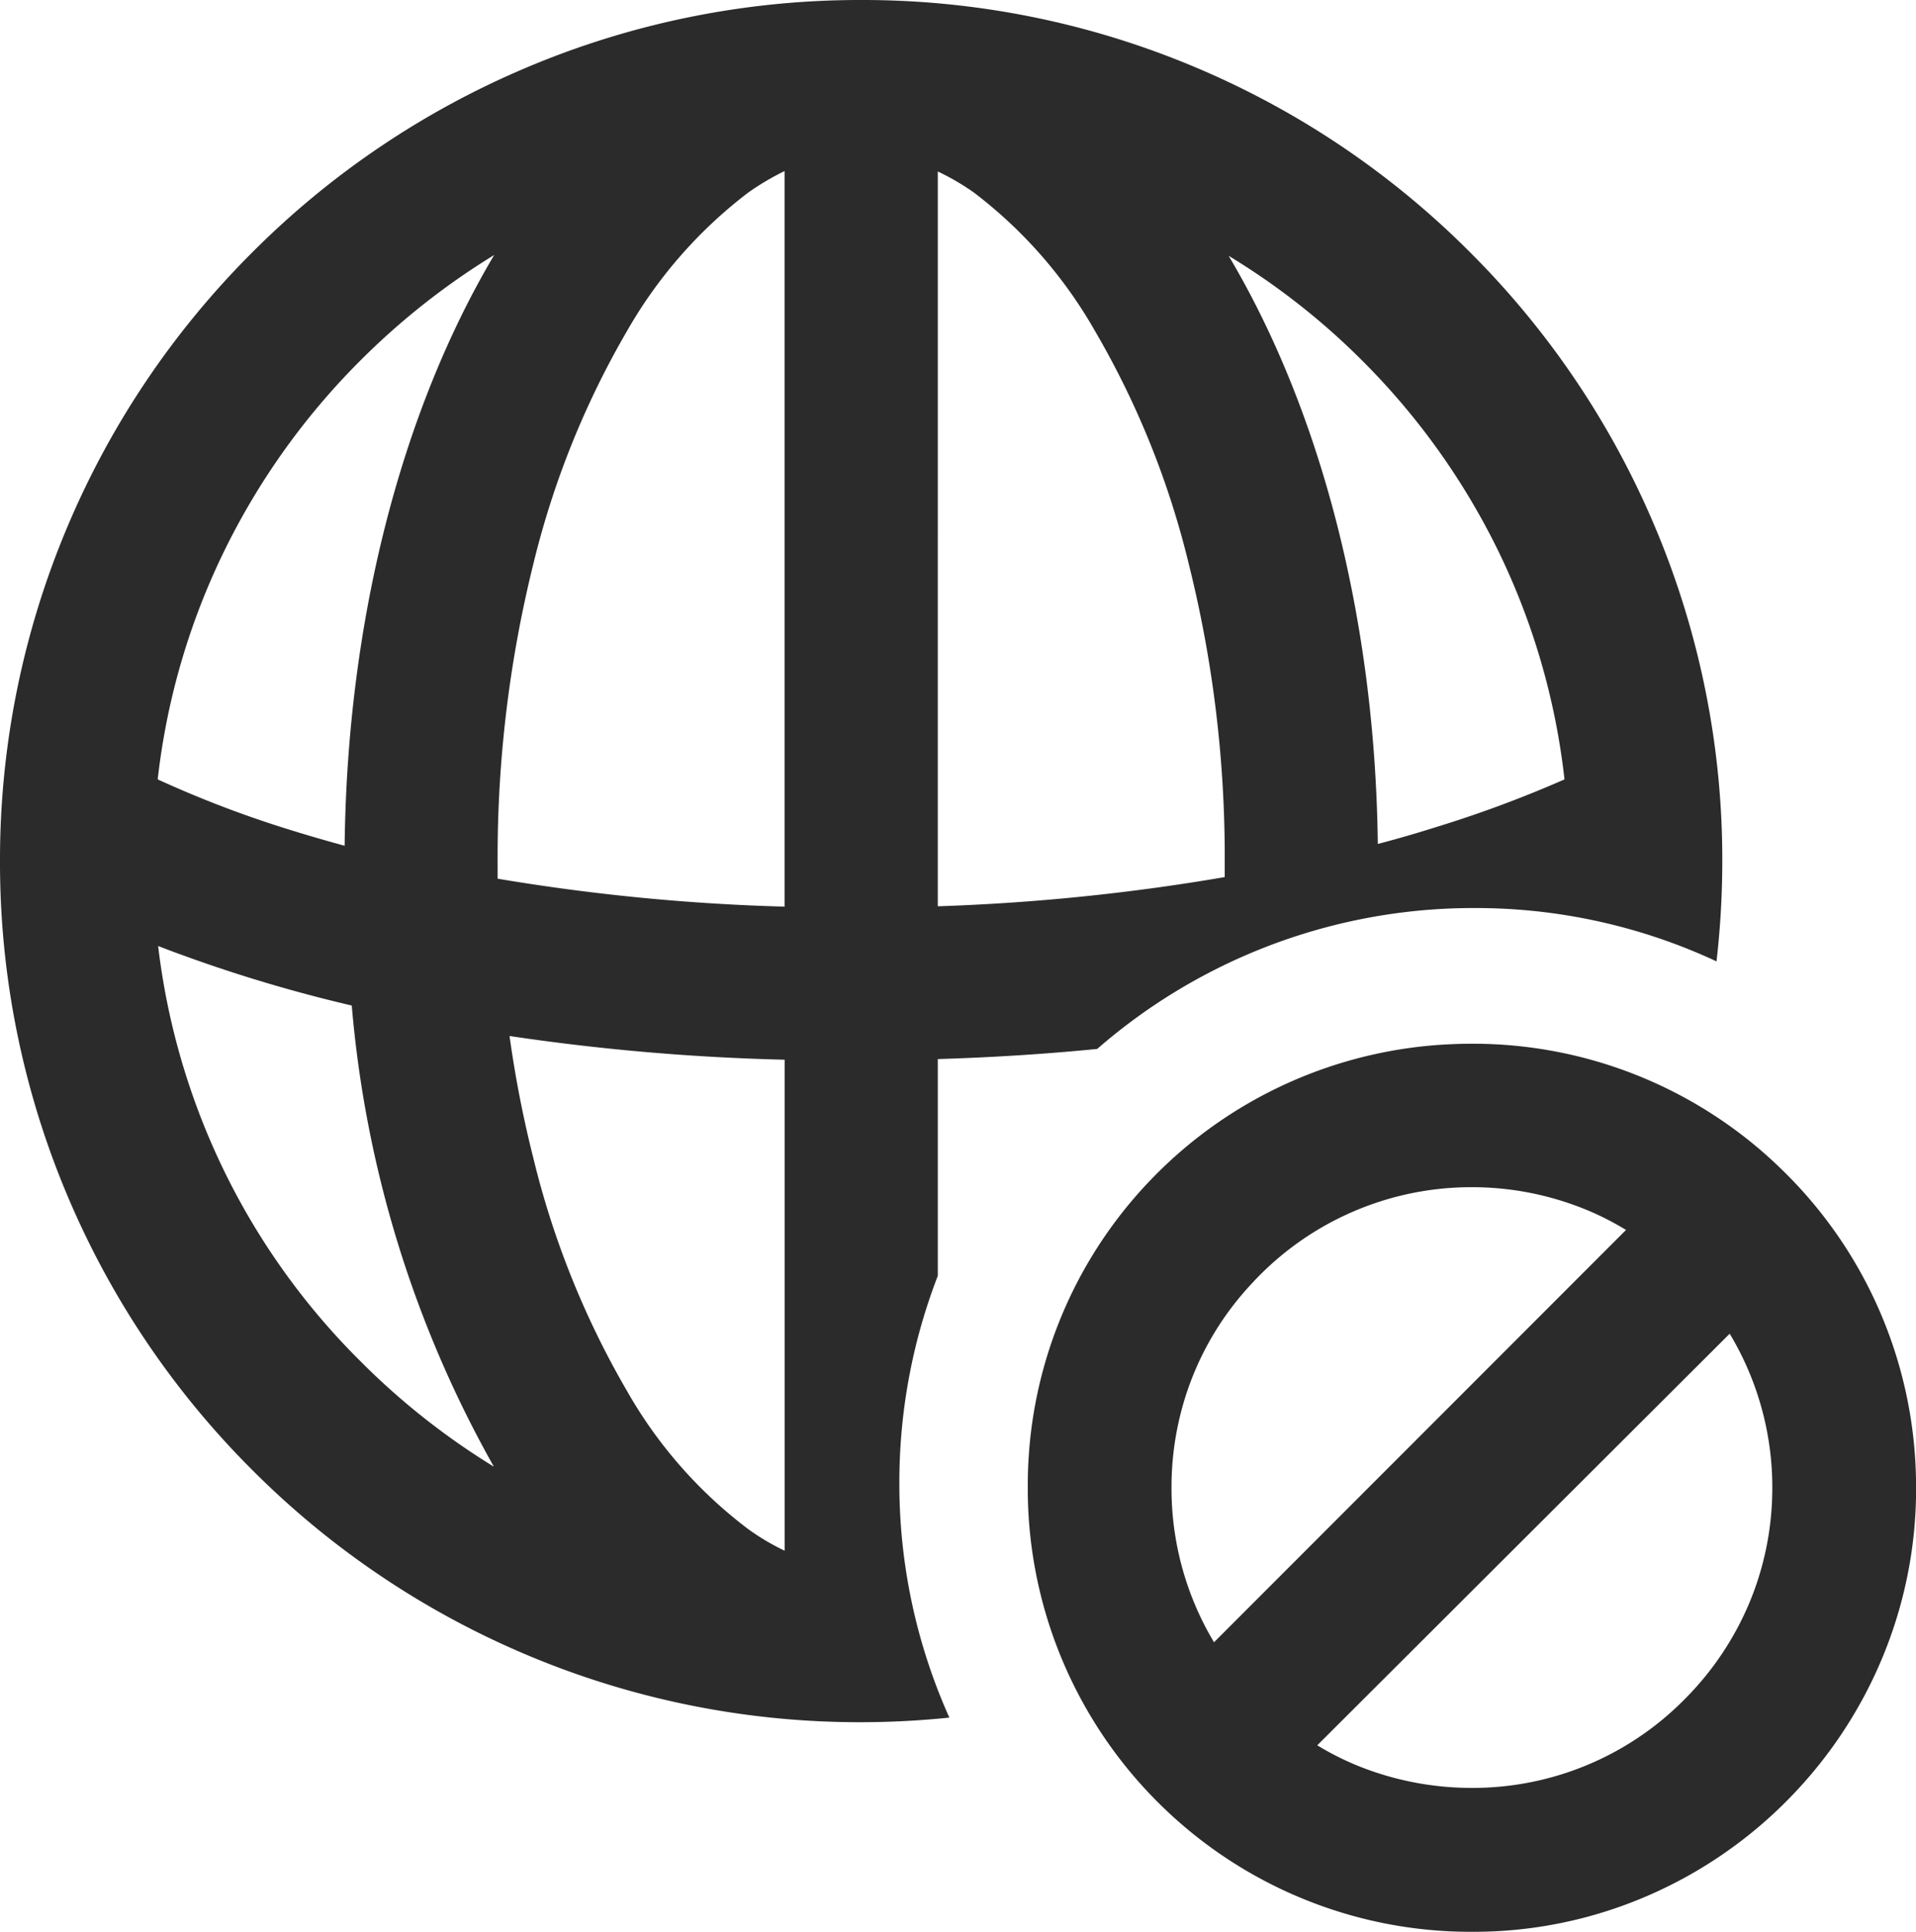
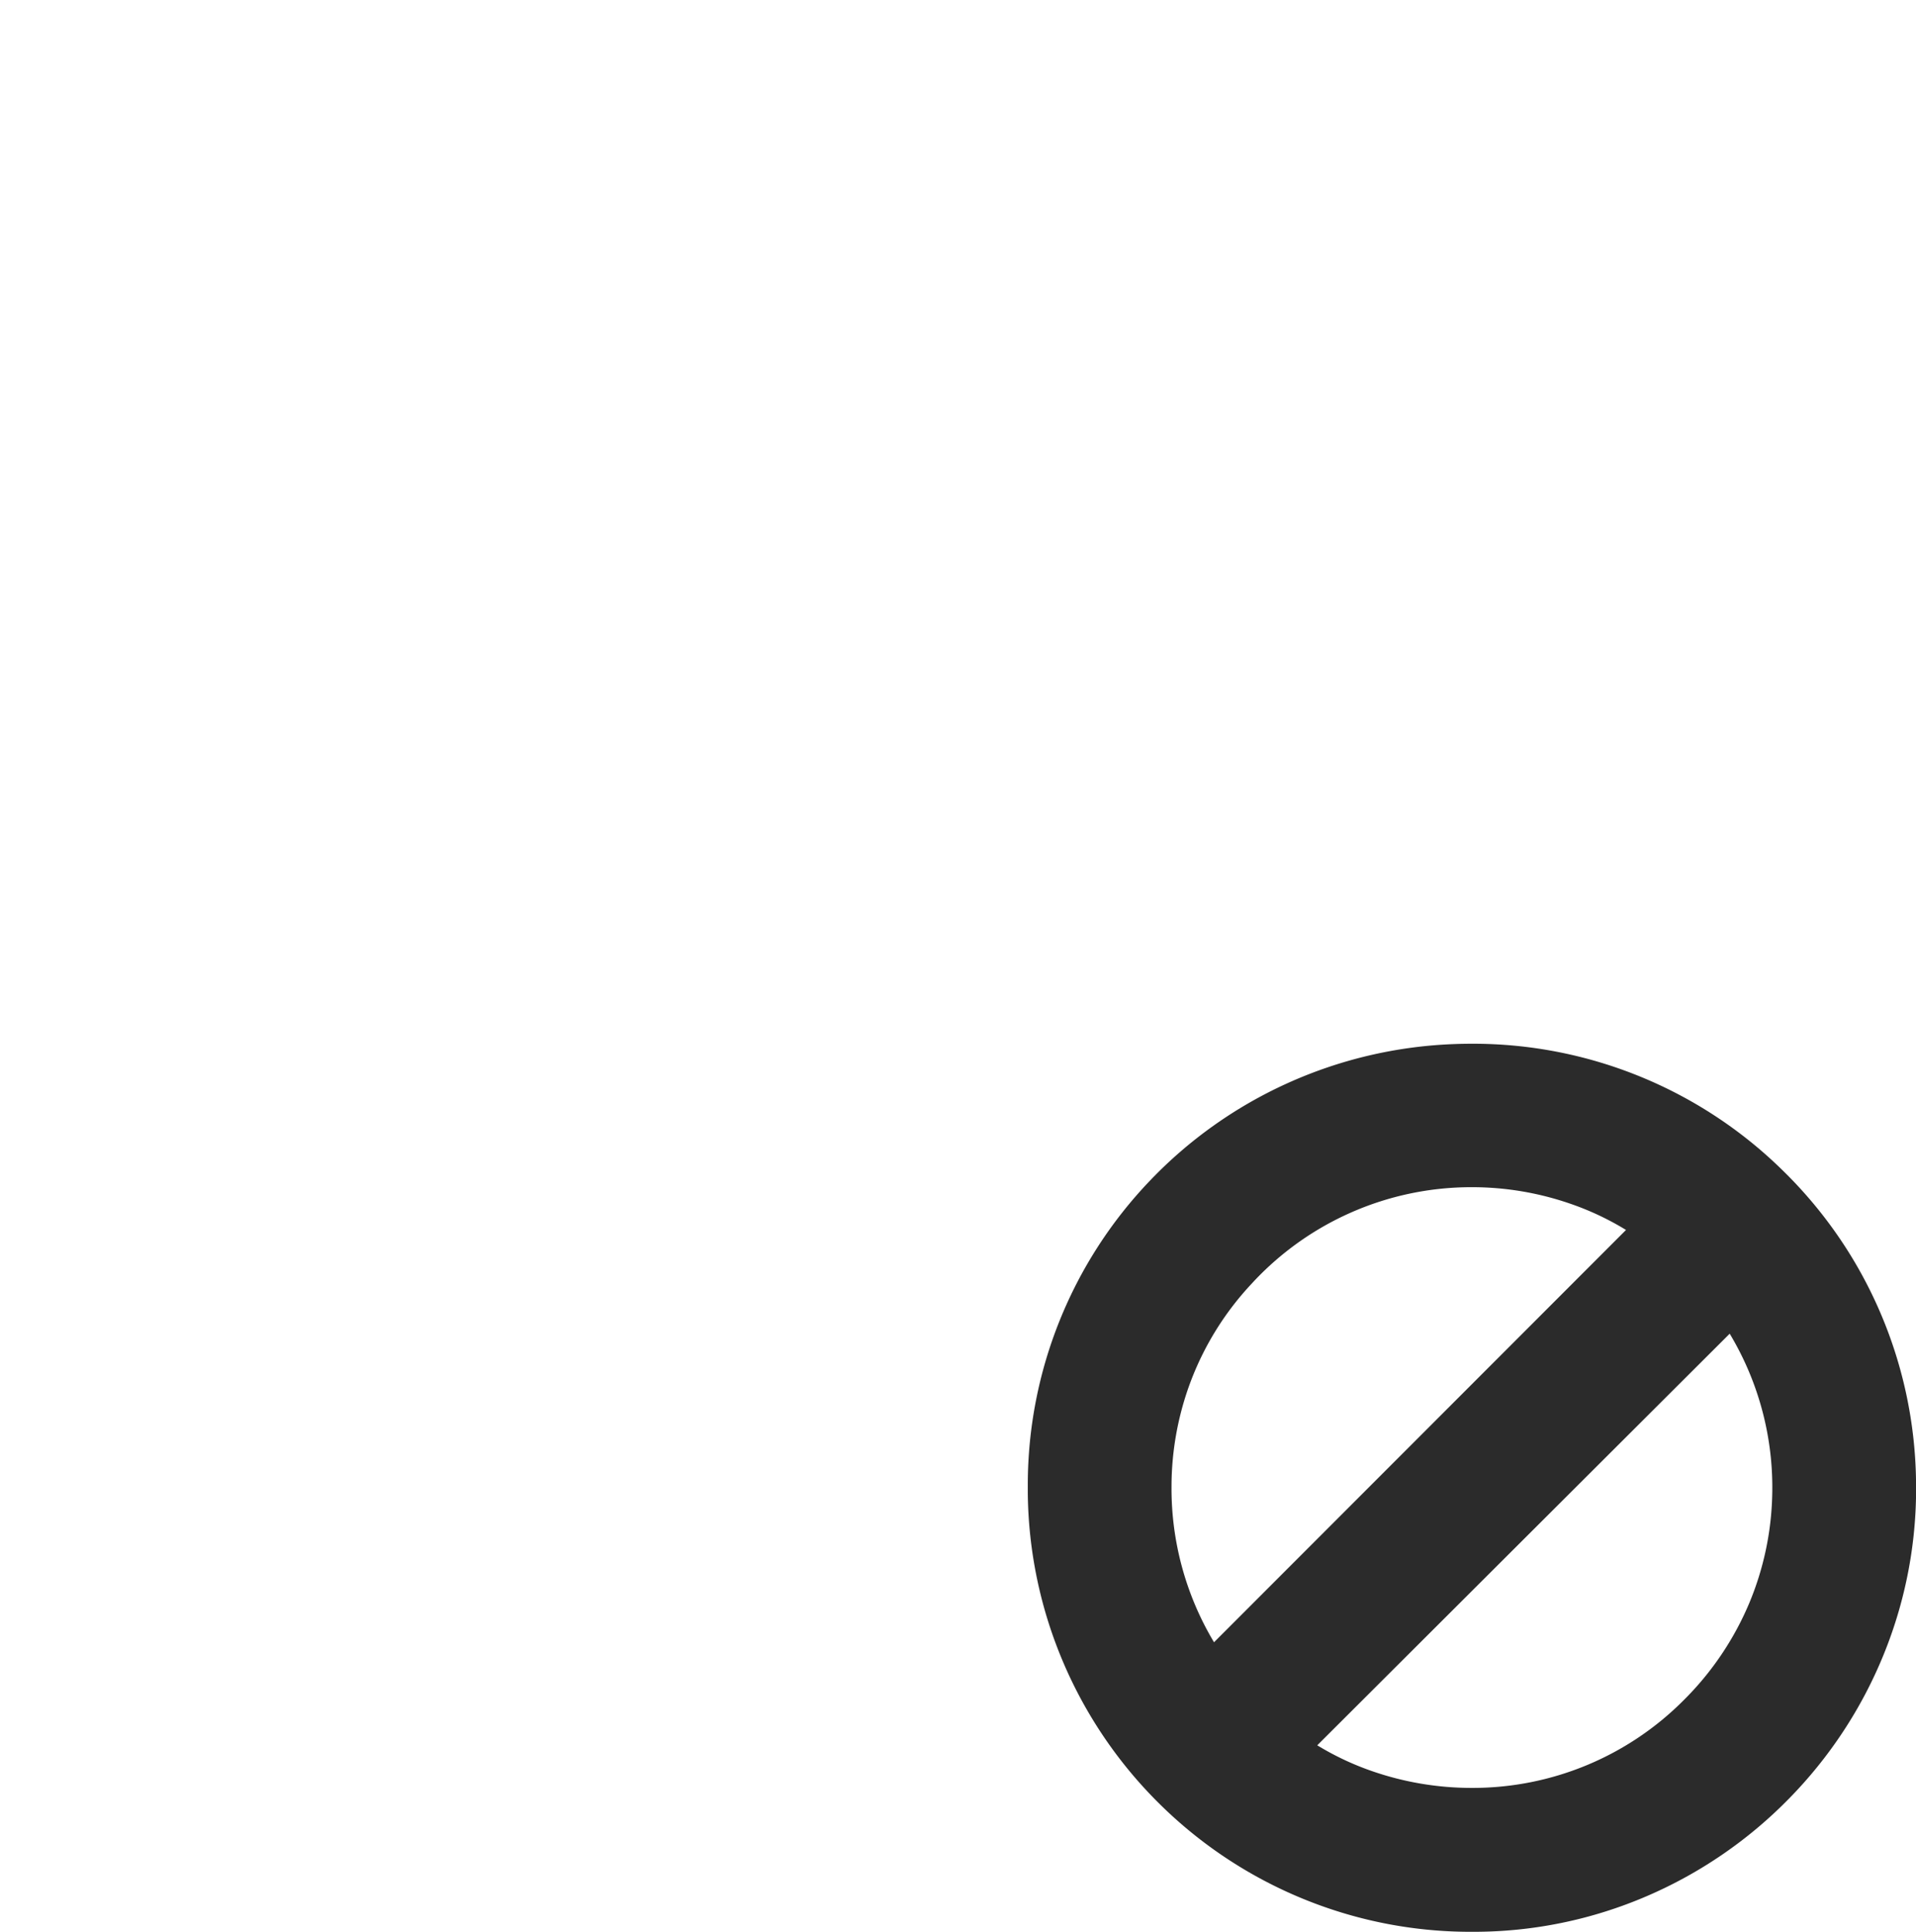
<svg xmlns="http://www.w3.org/2000/svg" width="76.637" height="77.273" viewBox="0 0 76.637 77.273">
  <defs>
    <style>.a{fill:#2b2b2b;}</style>
  </defs>
  <g transform="translate(-442.028 -4567.371)">
-     <path class="a" d="M-6169.555,68.889a34.232,34.232,0,0,1-13.406-2.706A34.331,34.331,0,0,1-6193.91,58.8a34.334,34.334,0,0,1-7.383-10.949A34.239,34.239,0,0,1-6204,34.444a34.216,34.216,0,0,1,2.708-13.4,34.348,34.348,0,0,1,7.383-10.949,34.347,34.347,0,0,1,10.949-7.384A34.214,34.214,0,0,1-6169.555,0a34.219,34.219,0,0,1,13.408,2.708,34.327,34.327,0,0,1,10.948,7.384,34.328,34.328,0,0,1,7.381,10.949,34.219,34.219,0,0,1,2.707,13.4,35.026,35.026,0,0,1-.231,4.014,22.8,22.8,0,0,0-9.686-2.133,22.907,22.907,0,0,0-8.193,1.5,22.913,22.913,0,0,0-6.893,4.136c-2.089.206-4.234.342-6.376.405v8.672a22.9,22.9,0,0,0-1.537,8.283,22.828,22.828,0,0,0,2,9.387A34.989,34.989,0,0,1-6169.555,68.889Zm-14.064-27.448h0a45.152,45.152,0,0,0,.956,4.9,34.846,34.846,0,0,0,3.743,9.3,18.157,18.157,0,0,0,4.855,5.53,9.355,9.355,0,0,0,1.449.858V42.389a88.987,88.987,0,0,1-11-.948Zm-14.056-3.6h0a28.1,28.1,0,0,0,2.626,8.967,28.027,28.027,0,0,0,5.47,7.646,28.688,28.688,0,0,0,5.334,4.215,45.354,45.354,0,0,1-5.685-18.447,58.964,58.964,0,0,1-7.746-2.381Zm25.06-31h0a10.391,10.391,0,0,0-1.449.856,18.461,18.461,0,0,0-4.855,5.541,34.867,34.867,0,0,0-3.743,9.3,48.675,48.675,0,0,0-1.434,11.9c0,.237,0,.481,0,.71a82.772,82.772,0,0,0,11.477,1.118V6.849Zm6.125.009h0V36.252a84.3,84.3,0,0,0,11.477-1.168c0-.09,0-.186,0-.284v-.025c0-.11,0-.222,0-.331a48.246,48.246,0,0,0-1.442-11.9,34.531,34.531,0,0,0-3.745-9.3,18.354,18.354,0,0,0-4.844-5.541,9.611,9.611,0,0,0-1.453-.847Zm-17.752,3.356h0a28.825,28.825,0,0,0-5.337,4.209,28.38,28.38,0,0,0-5.5,7.723,27.942,27.942,0,0,0-2.613,9.038,43.578,43.578,0,0,0,4.958,1.914c.768.244,1.615.494,2.519.741.1-8.9,2.222-17.291,5.978-23.624Zm29.377.012h0c3.749,6.3,5.871,14.665,5.975,23.541.766-.2,1.567-.433,2.381-.69a47.164,47.164,0,0,0,5.086-1.893,27.918,27.918,0,0,0-2.6-9.038,28.274,28.274,0,0,0-5.5-7.723A28.2,28.2,0,0,0-6154.866,10.227Z" transform="translate(6646.028 4567.371)" />
    <path class="a" d="M-6186.337,35.523a17.656,17.656,0,0,1-6.767-1.367,17.7,17.7,0,0,1-5.588-3.712A17.721,17.721,0,0,1-6204,17.969c0-.115,0-.226,0-.338V17.6a17.606,17.606,0,0,1,4.9-12.137,17.671,17.671,0,0,1,5.46-3.872A17.737,17.737,0,0,1-6186.9.012c.212-.008.435-.012.662-.012a17.667,17.667,0,0,1,12.448,5.082,17.67,17.67,0,0,1,5.317,12.341,17.577,17.577,0,0,1-1.3,7.025,17.787,17.787,0,0,1-3.783,5.75,17.765,17.765,0,0,1-5.675,3.894,17.493,17.493,0,0,1-6.956,1.431Zm-6.085-7.46a11.28,11.28,0,0,0,2.178,1.028,12.156,12.156,0,0,0,4.011.676,11.9,11.9,0,0,0,8.475-3.516,12.039,12.039,0,0,0,2.621-3.889,11.916,11.916,0,0,0,.912-4.271,11.939,11.939,0,0,0-1.7-6.493Zm-2.639-18.449a11.837,11.837,0,0,0-2.418,3.882,11.959,11.959,0,0,0-.772,4.212,11.973,11.973,0,0,0,1.7,6.233l16.479-16.492a11.246,11.246,0,0,0-2.192-1.037,12.022,12.022,0,0,0-3.983-.674A11.931,11.931,0,0,0-6195.061,9.614Z" transform="translate(6687.138 4609.121)" />
  </g>
</svg>